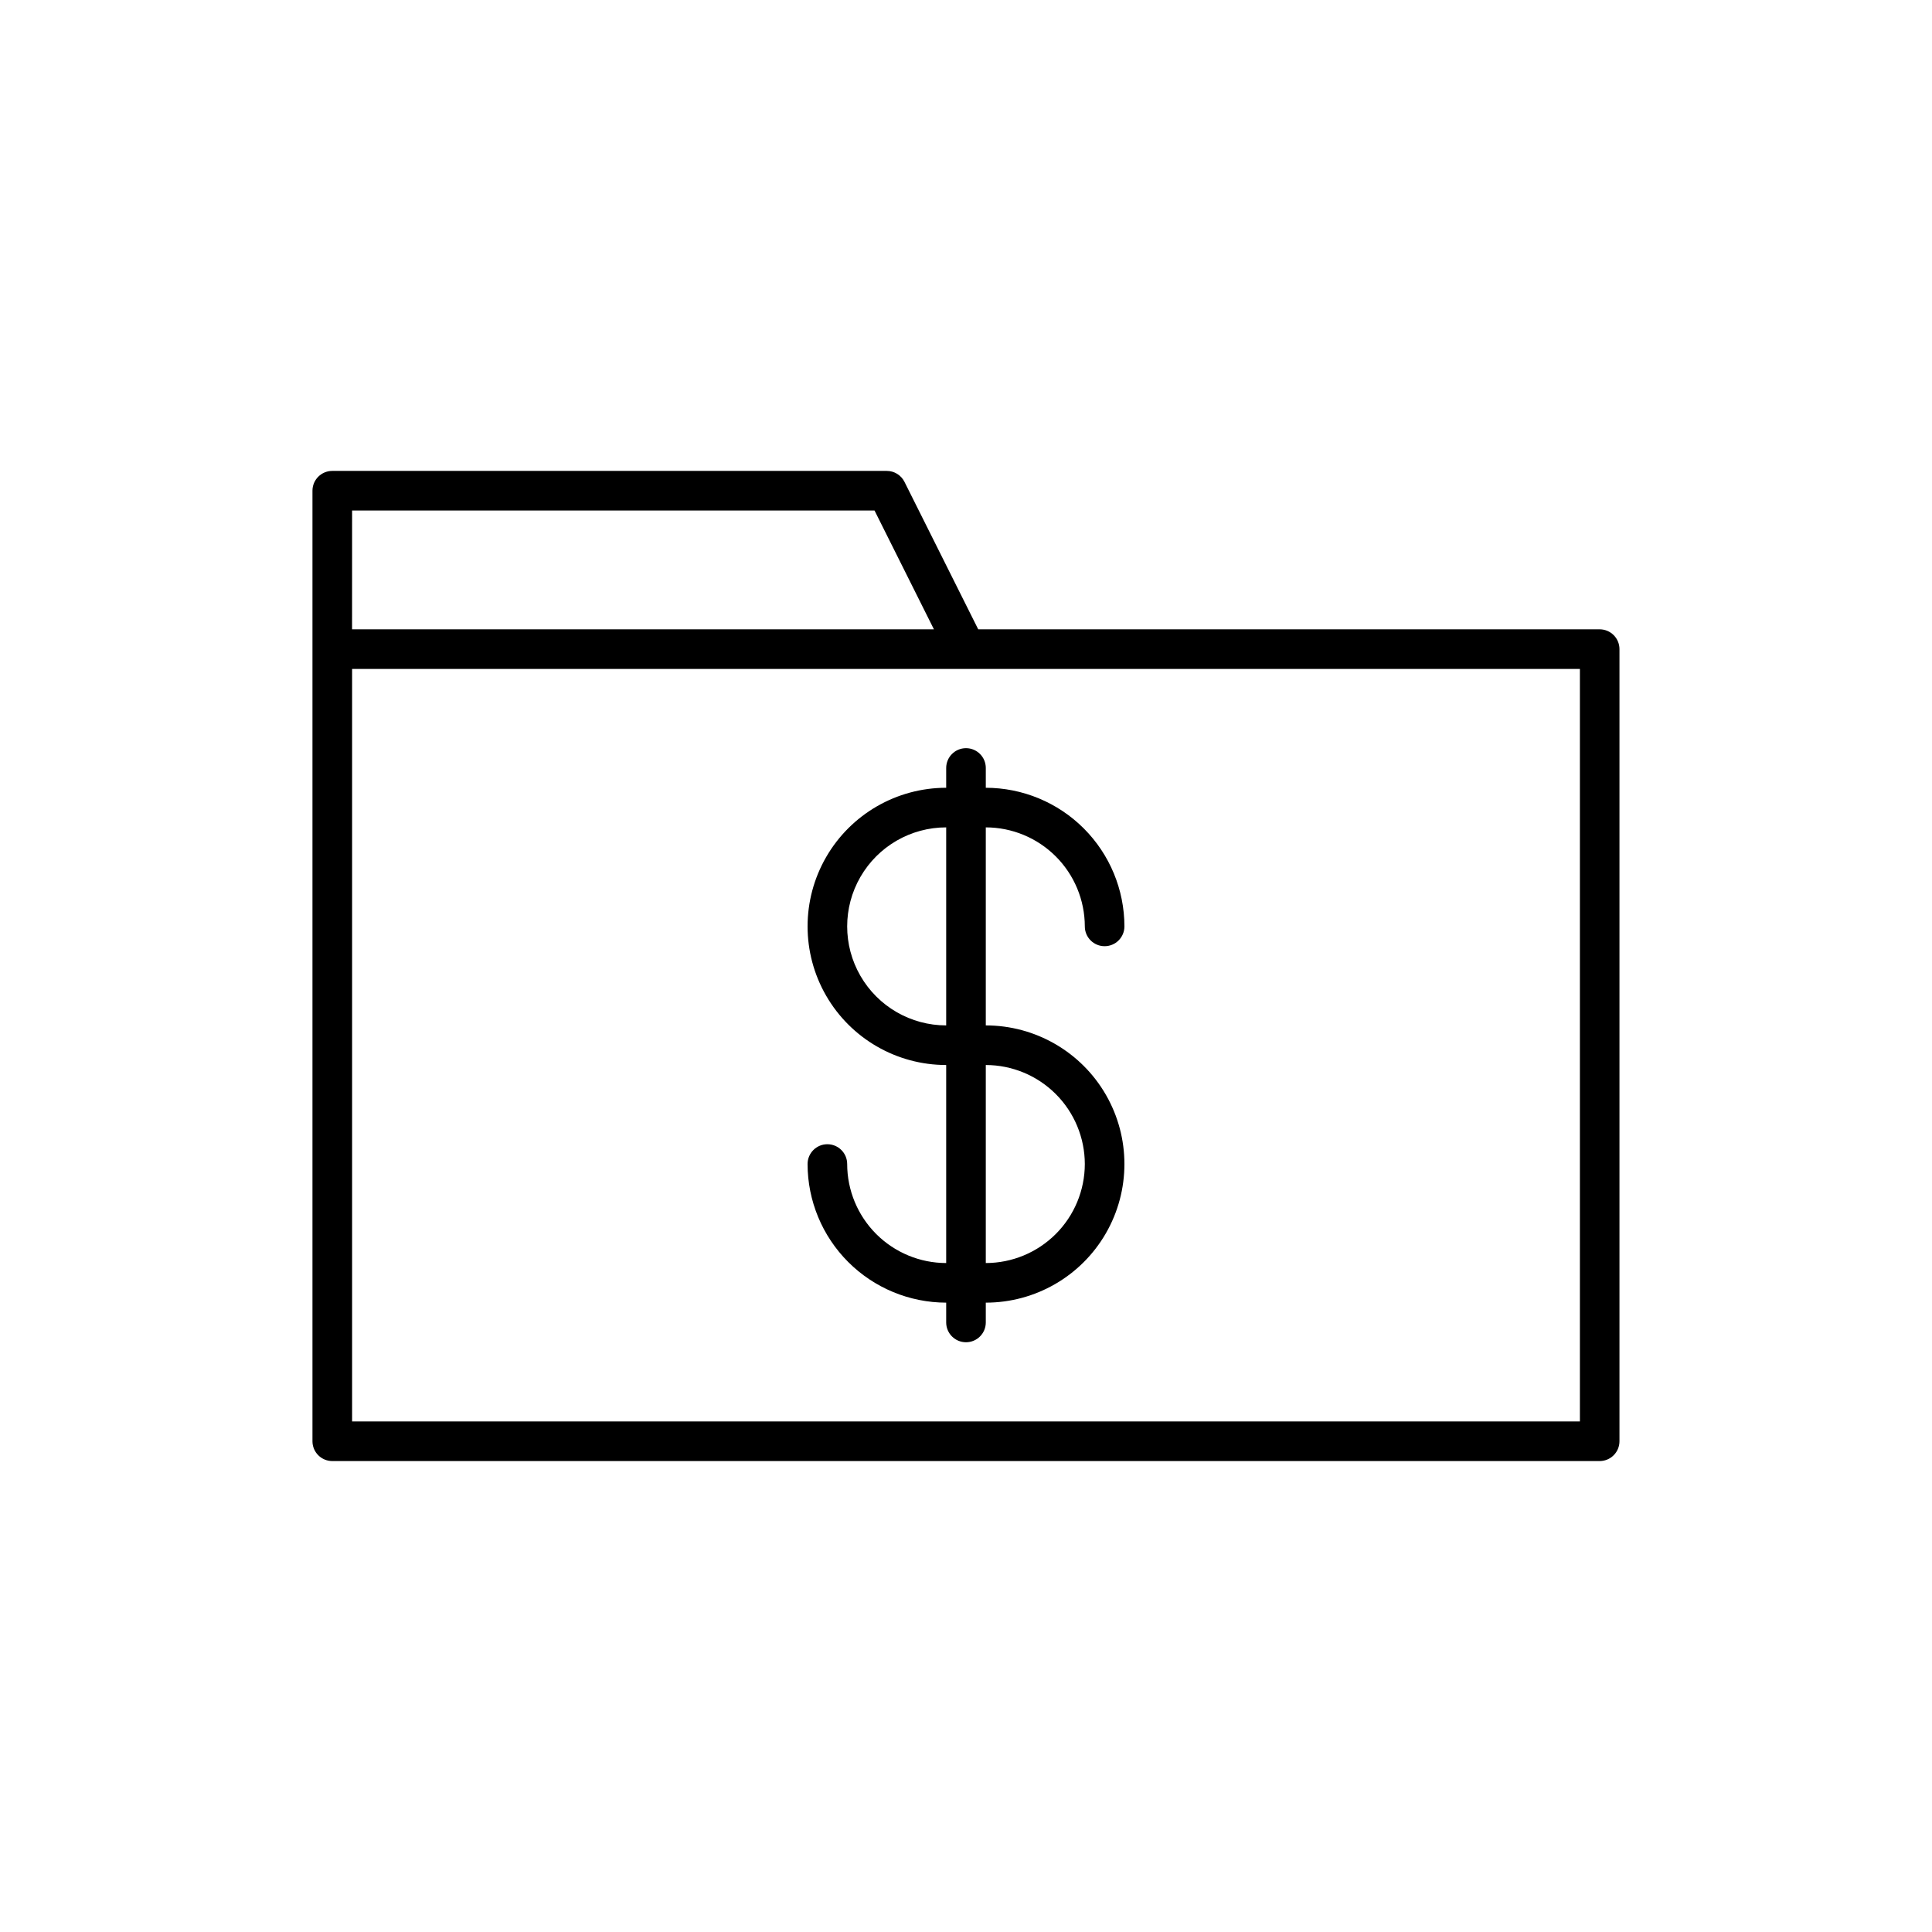
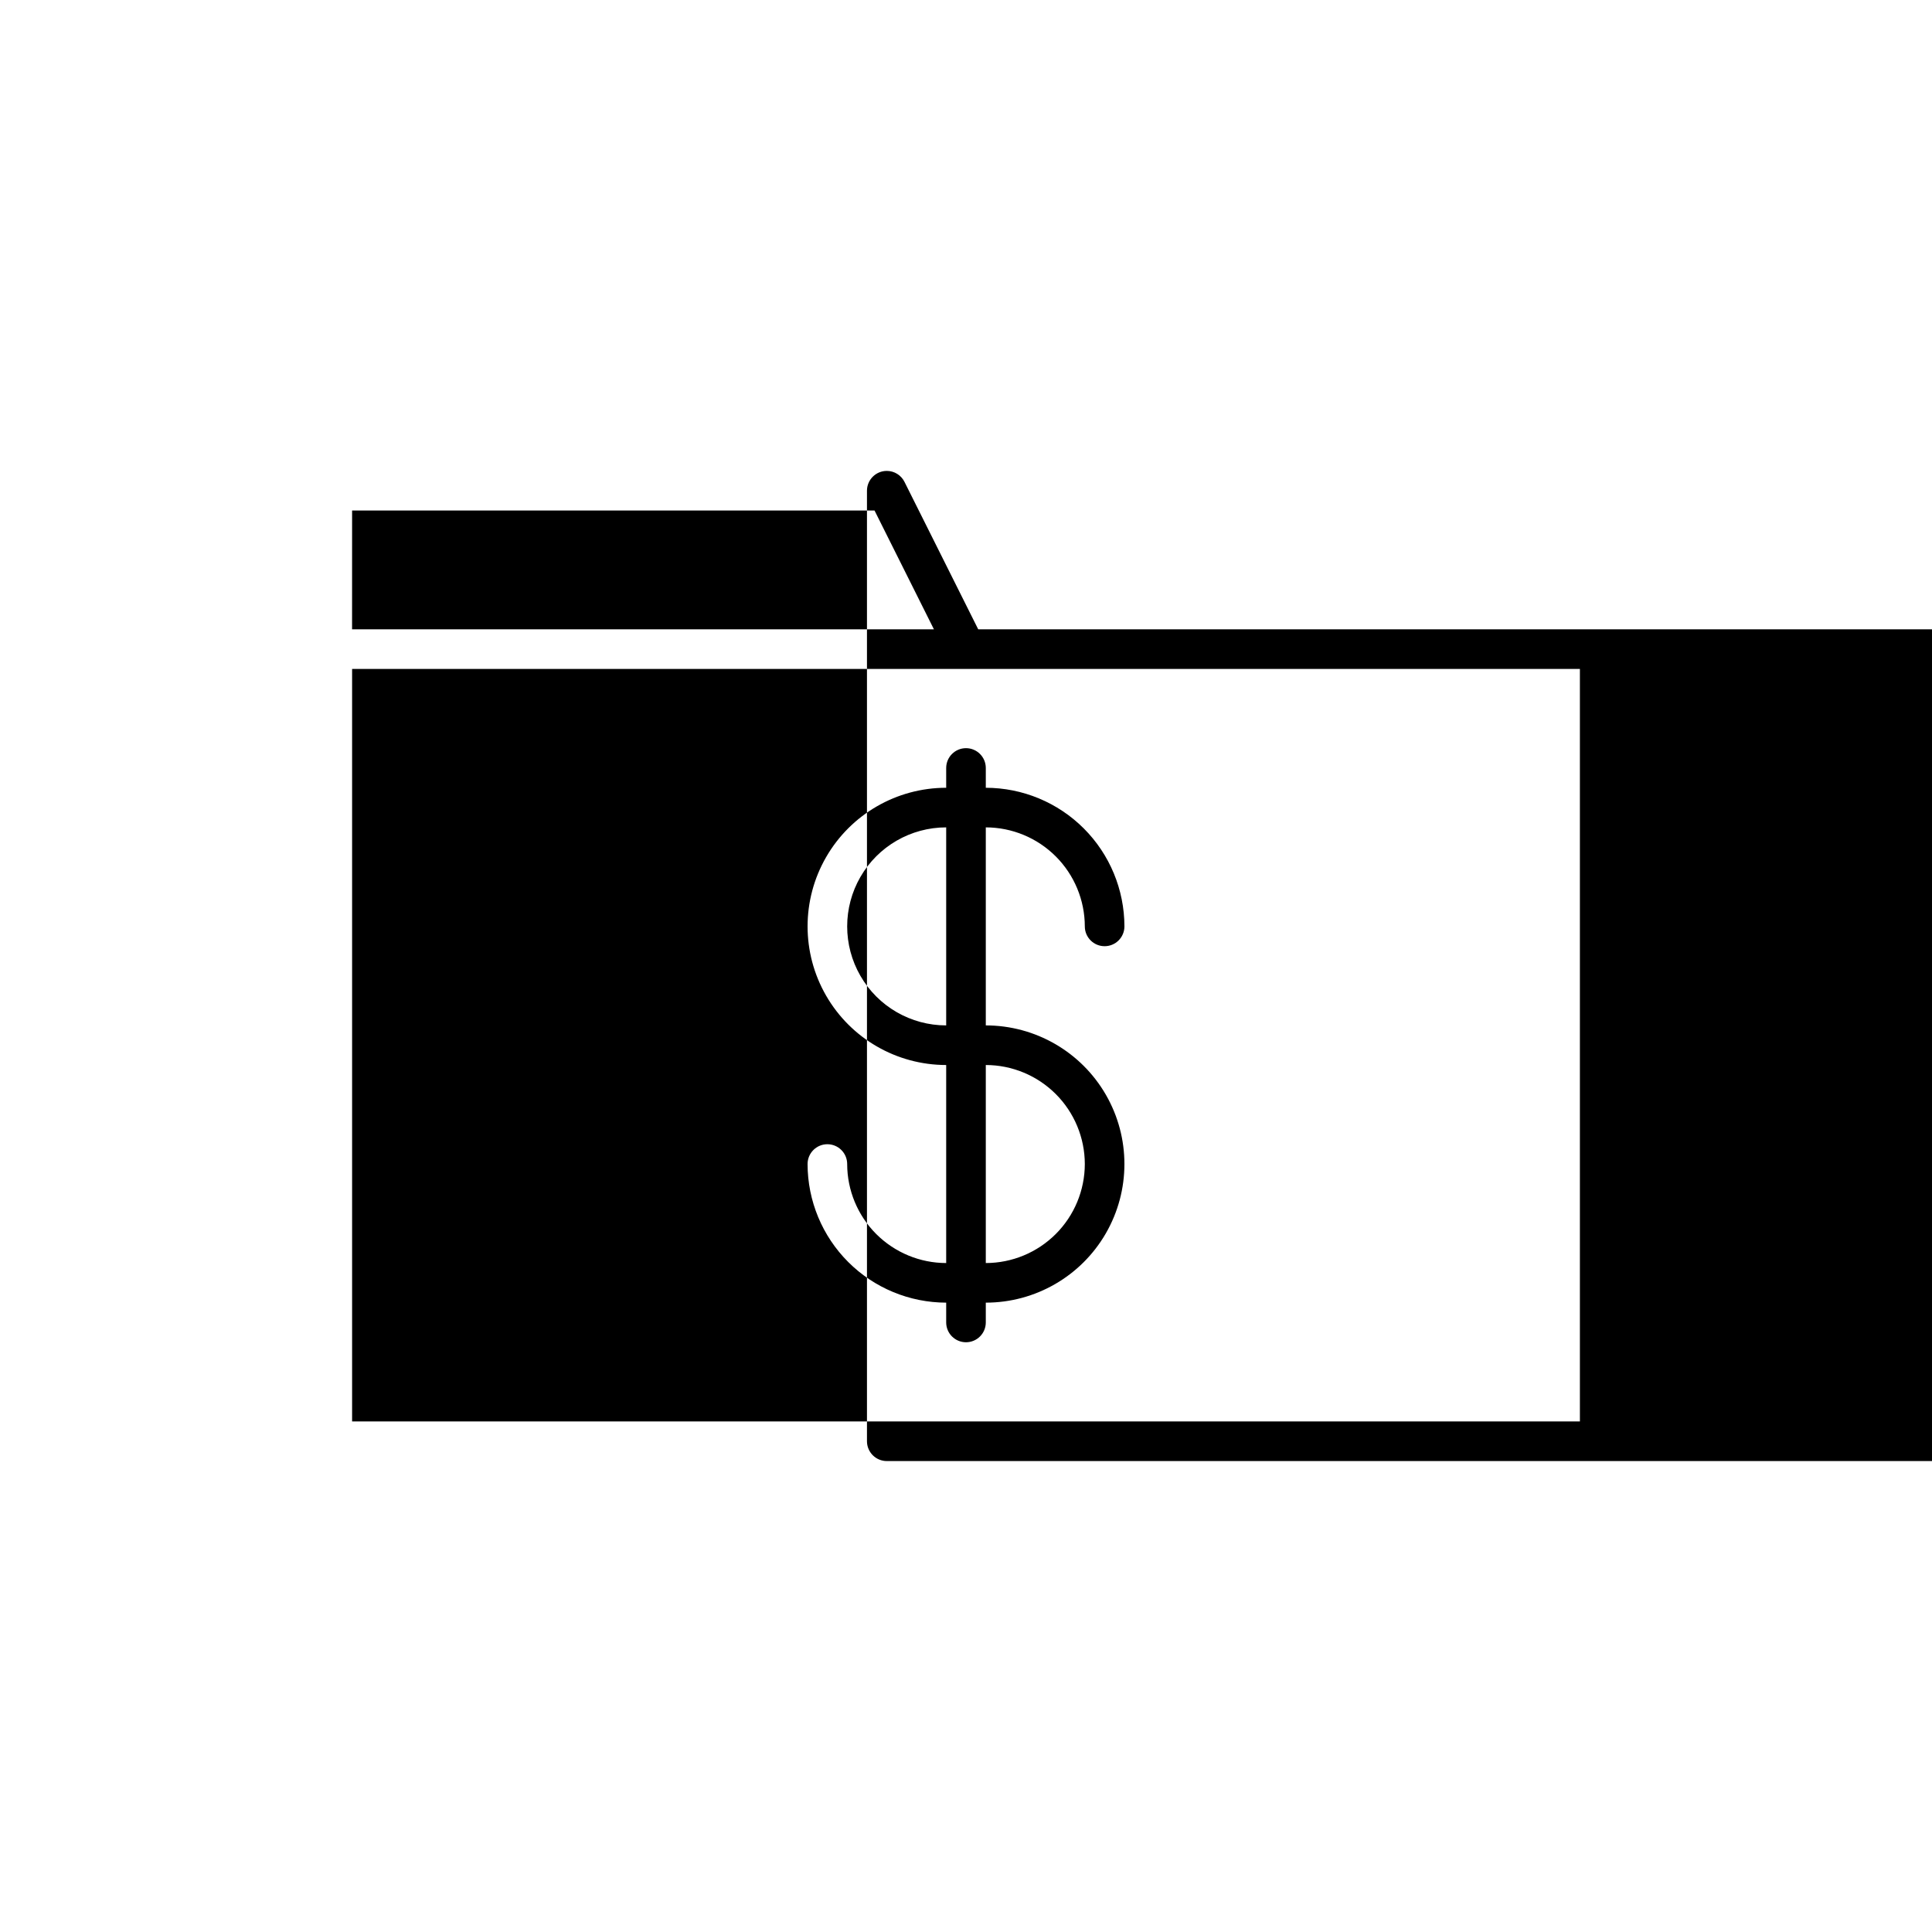
<svg xmlns="http://www.w3.org/2000/svg" fill="#000000" width="800px" height="800px" version="1.1" viewBox="144 144 512 512">
-   <path d="m567.93 310.78h-164.69l-19.543-39.082c-0.887-1.777-2.703-2.902-4.691-2.902h-146.95c-2.898 0-5.25 2.352-5.25 5.25v251.9c0 1.395 0.555 2.727 1.539 3.711 0.984 0.984 2.32 1.539 3.711 1.539h335.87c1.395 0 2.727-0.555 3.711-1.539s1.539-2.316 1.539-3.711v-209.92c0-1.395-0.555-2.727-1.539-3.711-0.984-0.984-2.316-1.539-3.711-1.539zm-330.62-31.488h138.45l15.742 31.488h-154.2zm325.38 241.41h-325.38v-199.43h325.38zm-167.94-173.18v5.246c-13.125 0-25.25 7.004-31.812 18.367-6.562 11.367-6.562 25.371 0 36.738 6.562 11.367 18.688 18.367 31.812 18.367v52.48c-6.957-0.008-13.625-2.777-18.547-7.695-4.918-4.918-7.684-11.59-7.691-18.543 0-2.898-2.352-5.25-5.25-5.25-2.898 0-5.246 2.352-5.246 5.25 0.008 9.738 3.883 19.074 10.77 25.961 6.887 6.887 16.227 10.762 25.965 10.773v5.246c0 2.898 2.352 5.25 5.25 5.25s5.246-2.352 5.246-5.25v-5.246c13.125 0 25.254-7 31.816-18.367 6.562-11.367 6.562-25.371 0-36.738-6.562-11.363-18.691-18.367-31.816-18.367v-52.48c6.957 0.008 13.625 2.777 18.547 7.695 4.918 4.918 7.684 11.59 7.695 18.547 0 2.898 2.348 5.246 5.246 5.246s5.25-2.348 5.25-5.246c-0.012-9.742-3.887-19.078-10.773-25.965-6.887-6.887-16.227-10.762-25.965-10.773v-5.246c0-2.898-2.348-5.25-5.246-5.25s-5.25 2.352-5.25 5.25zm36.734 104.96h0.004c-0.012 6.953-2.777 13.625-7.695 18.543-4.922 4.918-11.59 7.688-18.547 7.695v-52.48c6.957 0.008 13.625 2.777 18.547 7.695 4.918 4.918 7.684 11.59 7.695 18.547zm-36.734-36.734v-0.004c-9.375 0-18.035-5-22.723-13.121-4.688-8.117-4.688-18.121 0-26.238 4.688-8.117 13.348-13.121 22.723-13.121z" />
+   <path d="m567.93 310.78h-164.69l-19.543-39.082c-0.887-1.777-2.703-2.902-4.691-2.902c-2.898 0-5.25 2.352-5.25 5.25v251.9c0 1.395 0.555 2.727 1.539 3.711 0.984 0.984 2.32 1.539 3.711 1.539h335.87c1.395 0 2.727-0.555 3.711-1.539s1.539-2.316 1.539-3.711v-209.92c0-1.395-0.555-2.727-1.539-3.711-0.984-0.984-2.316-1.539-3.711-1.539zm-330.62-31.488h138.45l15.742 31.488h-154.2zm325.38 241.41h-325.38v-199.43h325.38zm-167.94-173.18v5.246c-13.125 0-25.25 7.004-31.812 18.367-6.562 11.367-6.562 25.371 0 36.738 6.562 11.367 18.688 18.367 31.812 18.367v52.48c-6.957-0.008-13.625-2.777-18.547-7.695-4.918-4.918-7.684-11.59-7.691-18.543 0-2.898-2.352-5.25-5.25-5.25-2.898 0-5.246 2.352-5.246 5.25 0.008 9.738 3.883 19.074 10.77 25.961 6.887 6.887 16.227 10.762 25.965 10.773v5.246c0 2.898 2.352 5.25 5.25 5.25s5.246-2.352 5.246-5.25v-5.246c13.125 0 25.254-7 31.816-18.367 6.562-11.367 6.562-25.371 0-36.738-6.562-11.363-18.691-18.367-31.816-18.367v-52.48c6.957 0.008 13.625 2.777 18.547 7.695 4.918 4.918 7.684 11.59 7.695 18.547 0 2.898 2.348 5.246 5.246 5.246s5.25-2.348 5.25-5.246c-0.012-9.742-3.887-19.078-10.773-25.965-6.887-6.887-16.227-10.762-25.965-10.773v-5.246c0-2.898-2.348-5.25-5.246-5.25s-5.25 2.352-5.25 5.25zm36.734 104.96h0.004c-0.012 6.953-2.777 13.625-7.695 18.543-4.922 4.918-11.59 7.688-18.547 7.695v-52.48c6.957 0.008 13.625 2.777 18.547 7.695 4.918 4.918 7.684 11.59 7.695 18.547zm-36.734-36.734v-0.004c-9.375 0-18.035-5-22.723-13.121-4.688-8.117-4.688-18.121 0-26.238 4.688-8.117 13.348-13.121 22.723-13.121z" />
</svg>